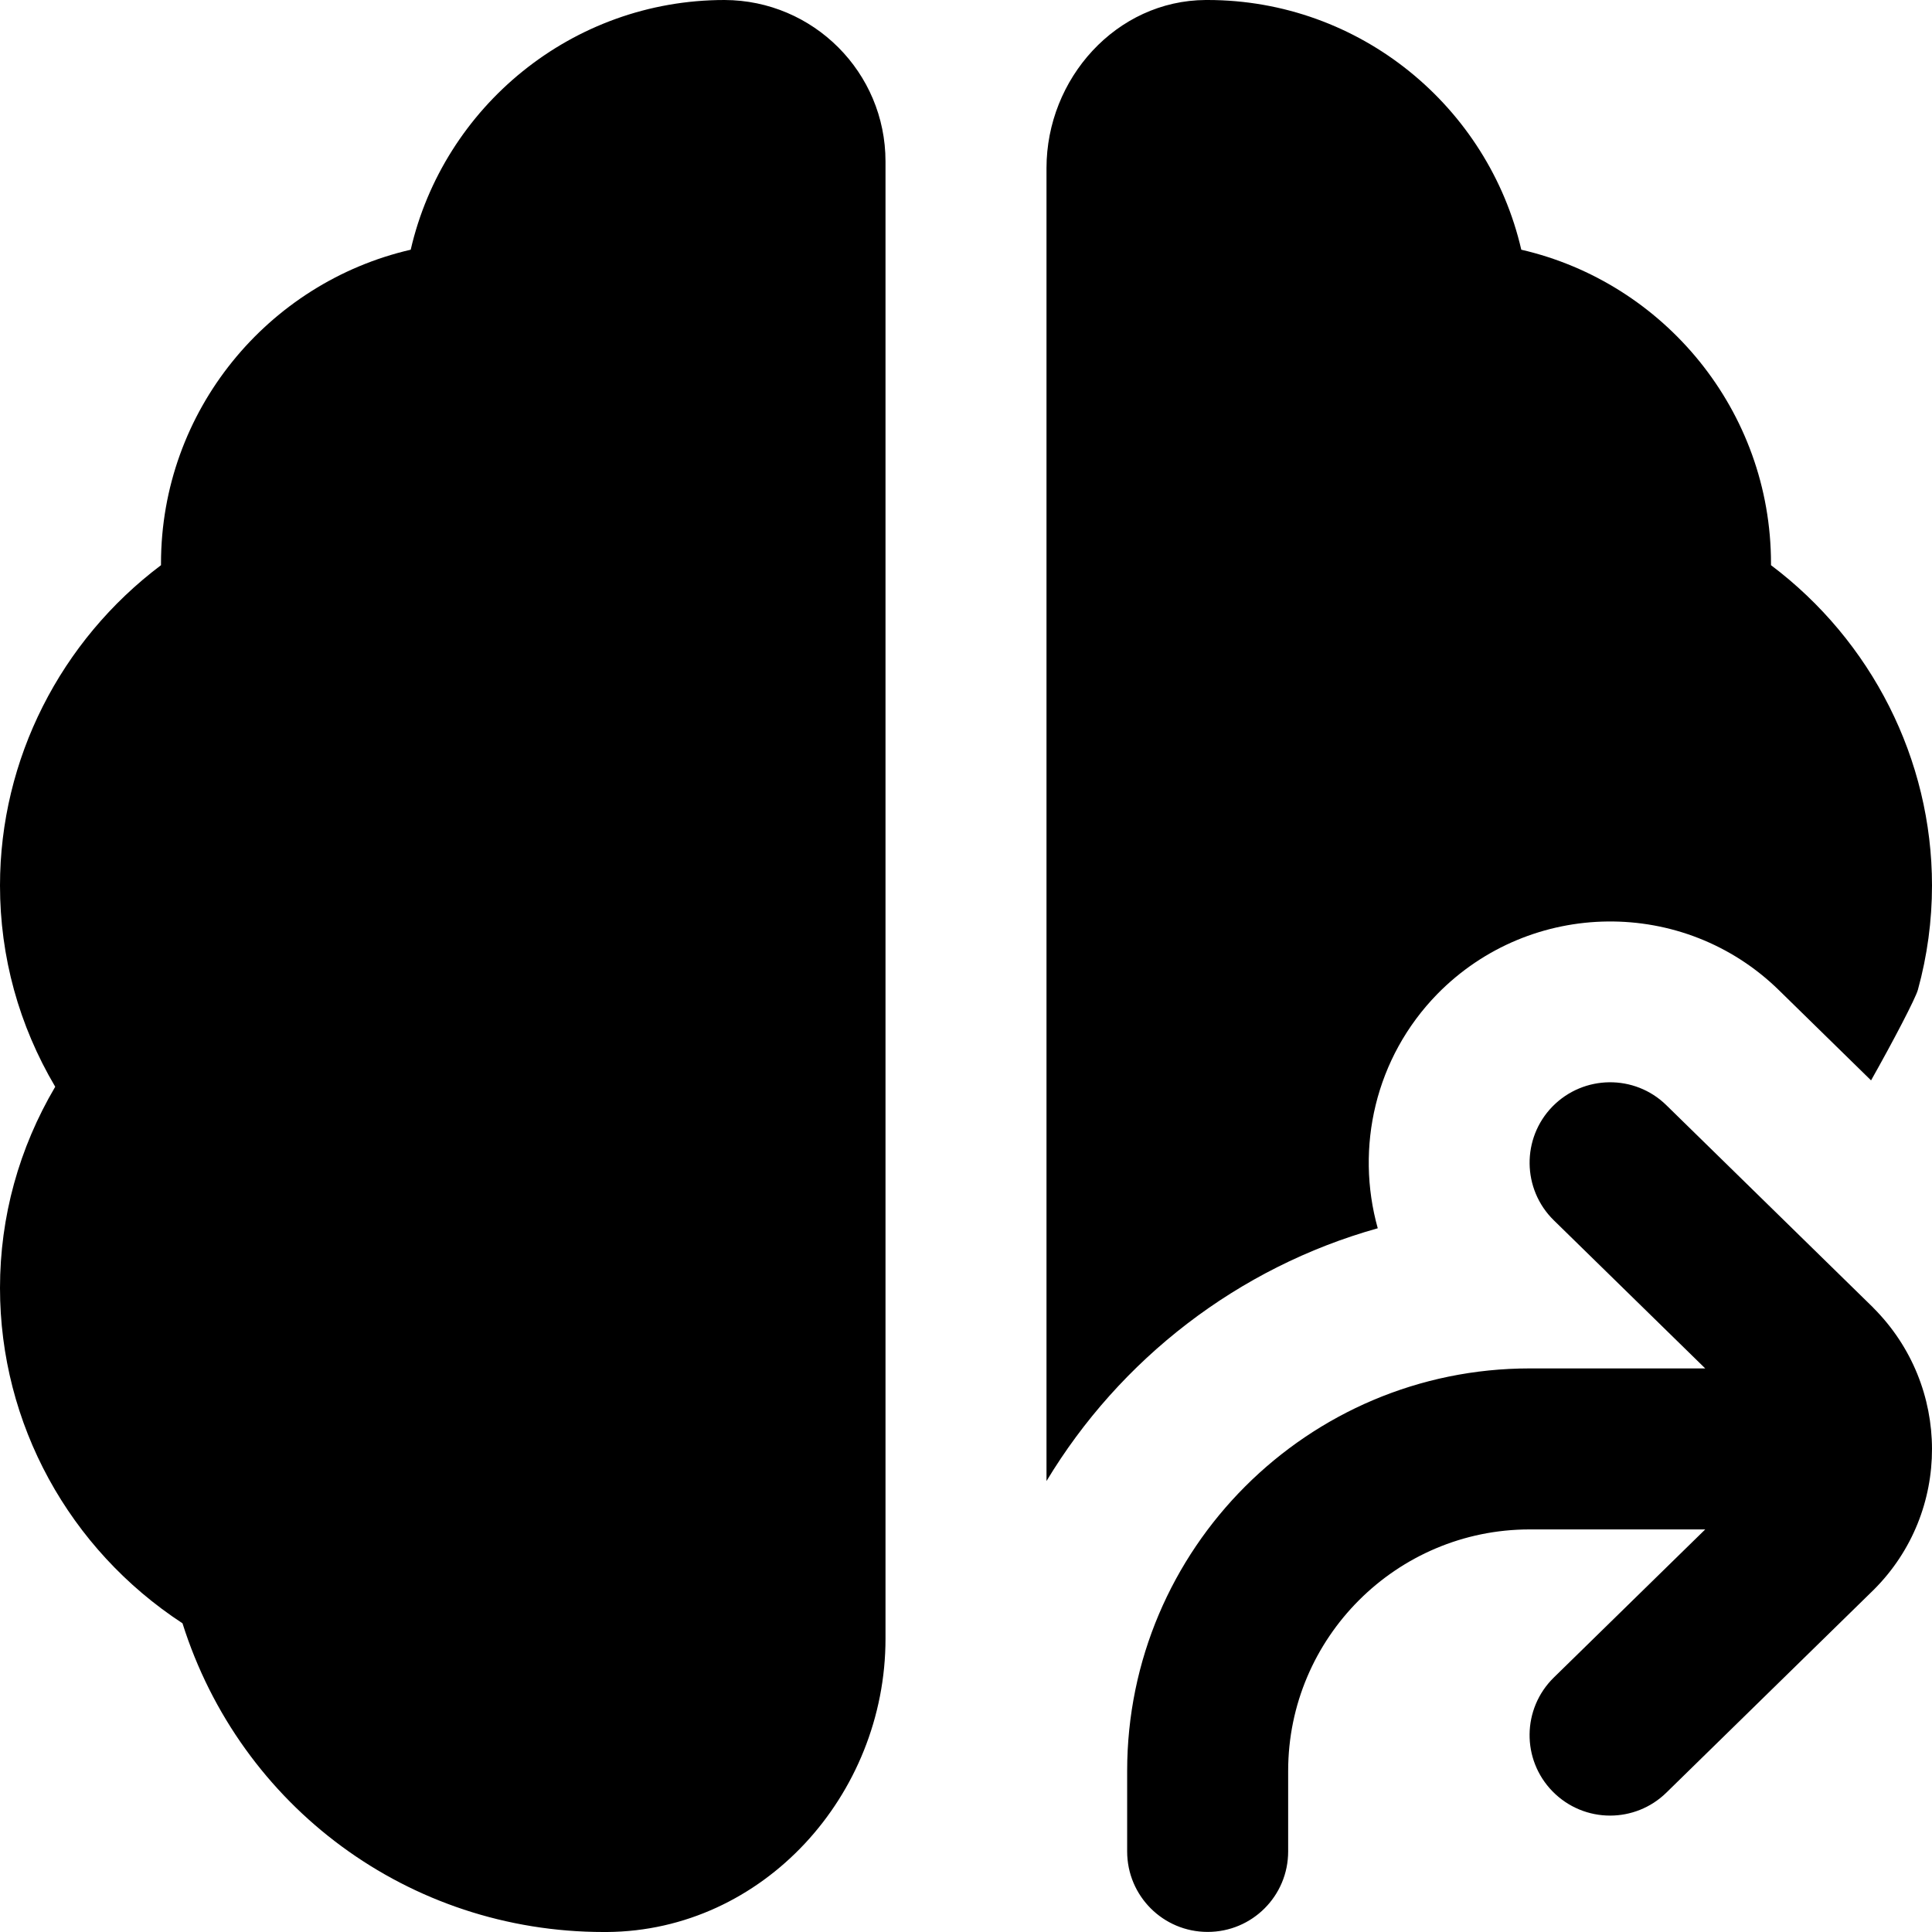
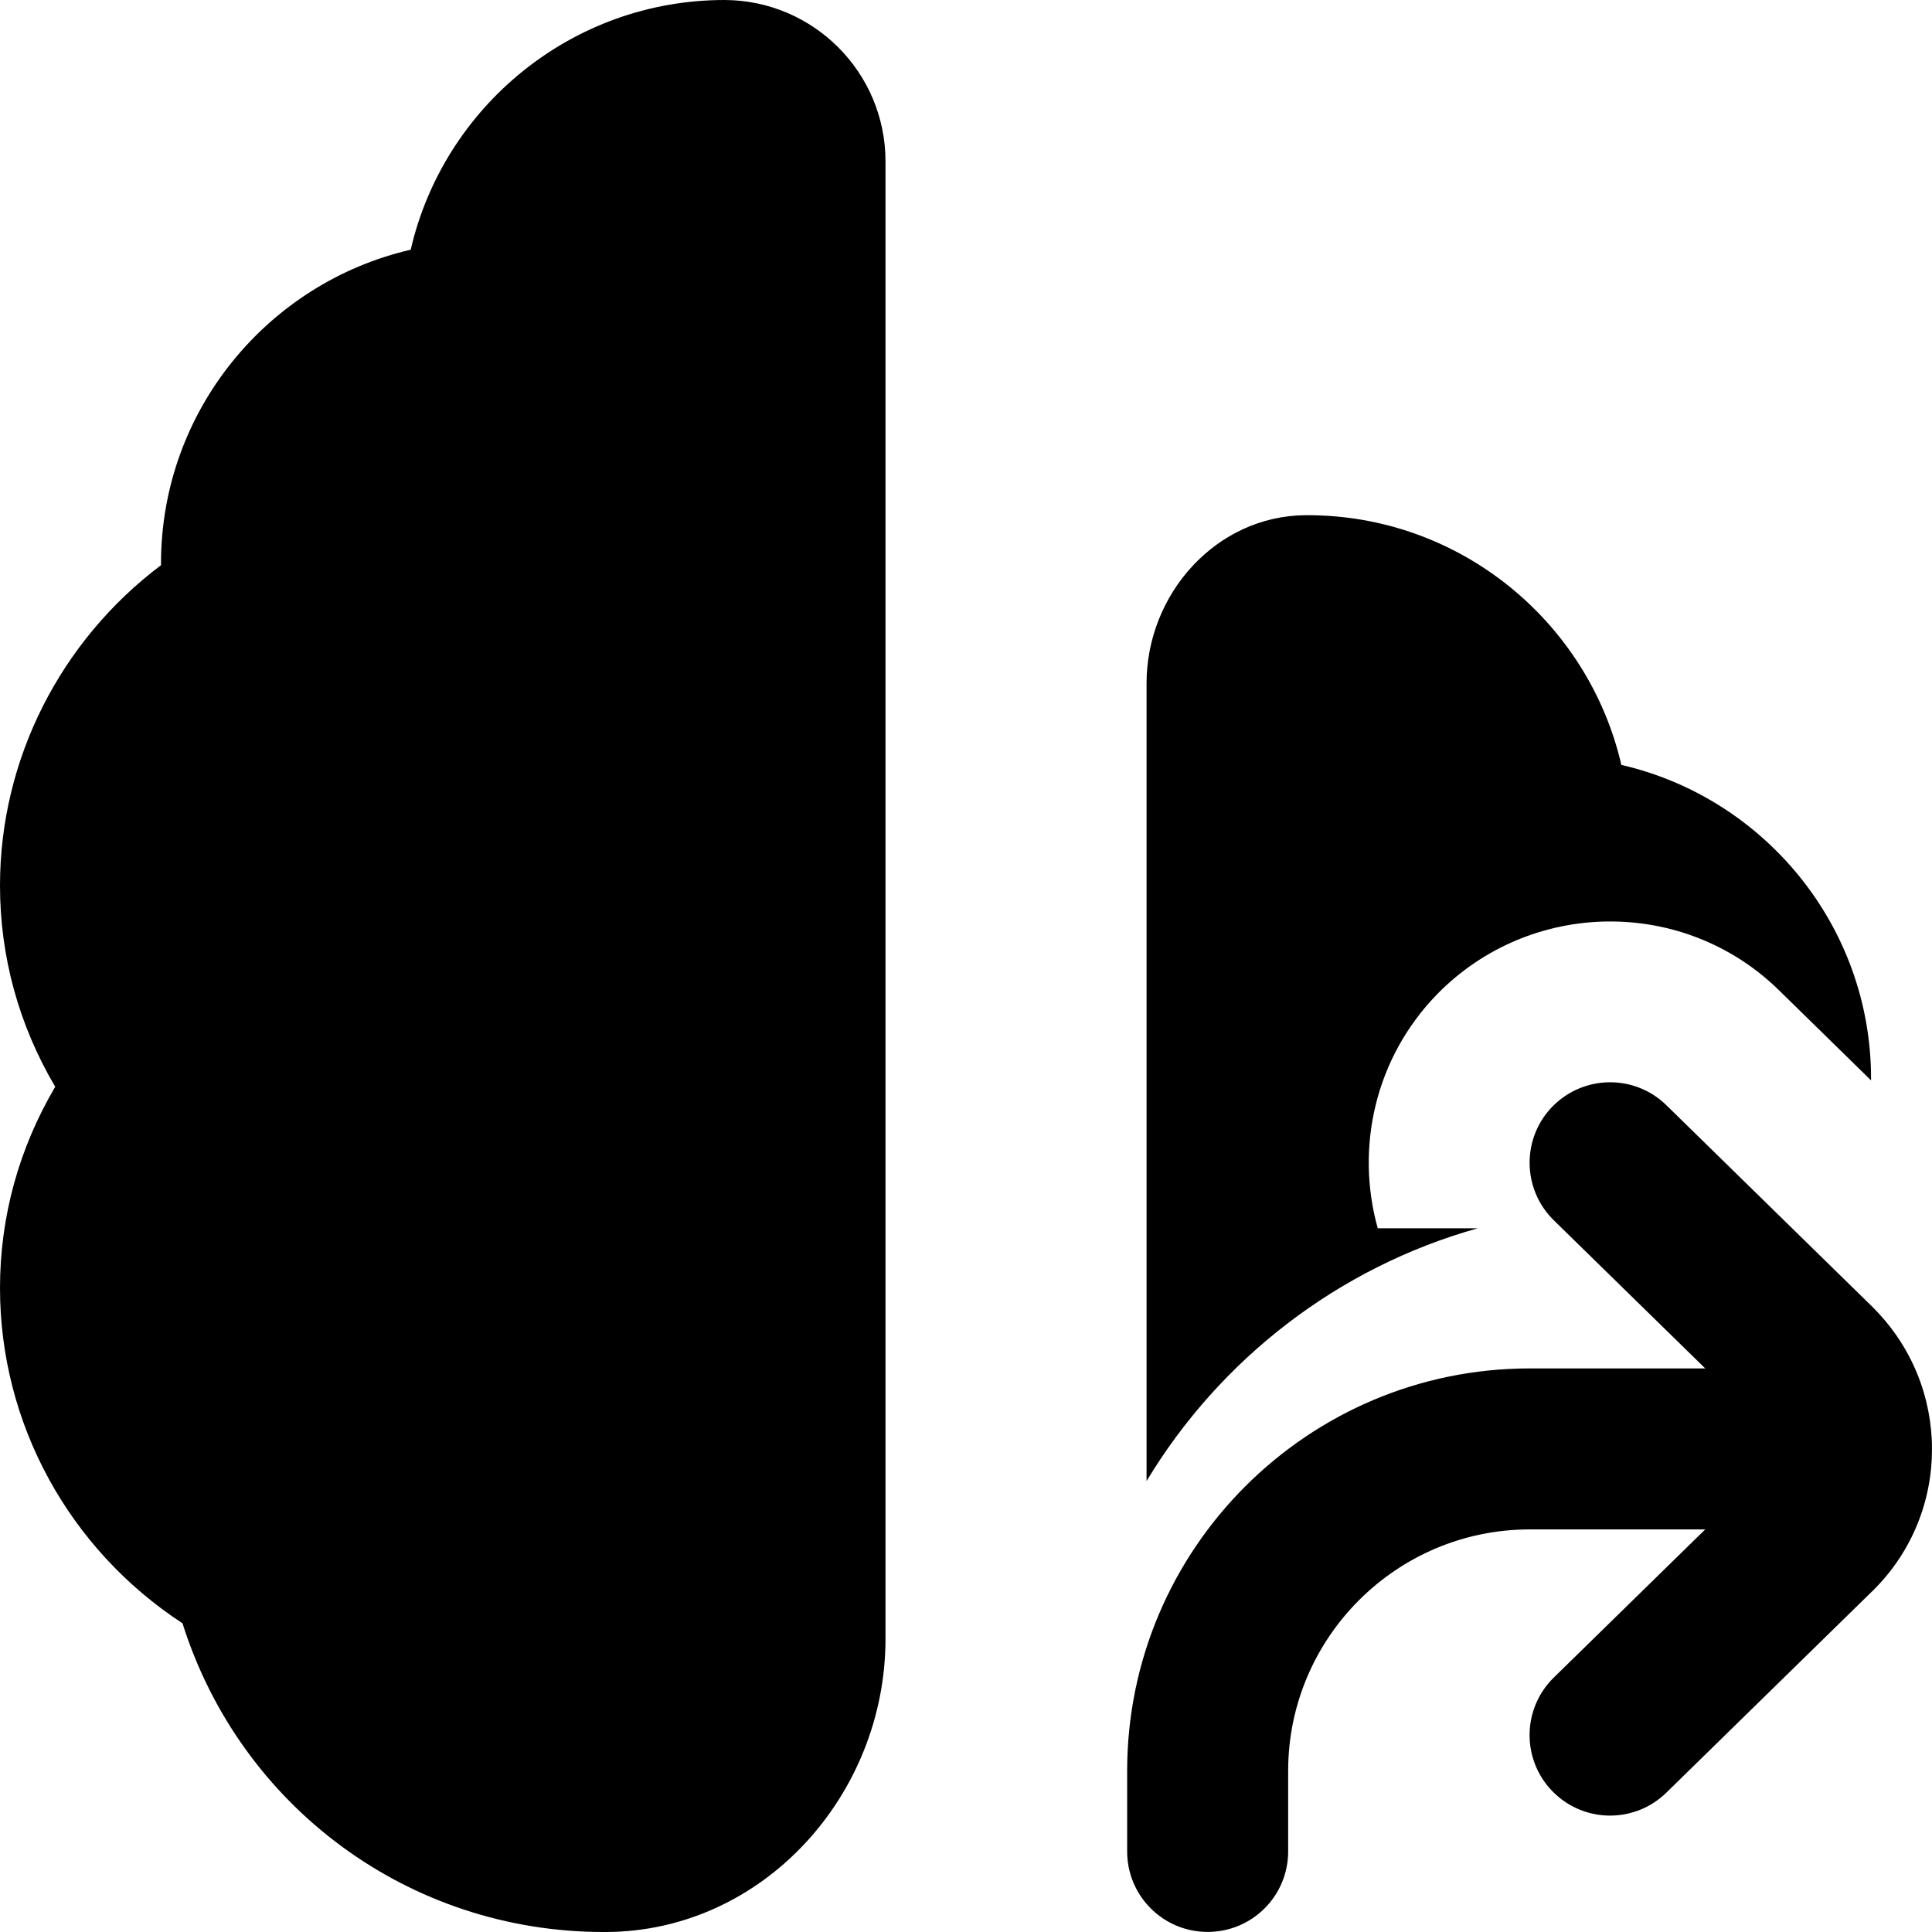
<svg xmlns="http://www.w3.org/2000/svg" id="Layer_1" data-name="Layer 1" viewBox="0 0 24 24" width="512" height="512">
-   <path d="M23.27,16.245c.972,.971,.972,2.539,.008,3.502l-2.578,2.522c-.194,.19-.447,.285-.699,.285-.26,0-.519-.101-.715-.301-.386-.395-.379-1.027,.016-1.414l1.881-1.84h-2.181c-1.654,0-3,1.346-3,3v1c0,.553-.447,1-1,1s-1-.447-1-1v-1c0-2.757,2.243-5,5-5h2.181l-1.881-1.84c-.395-.387-.401-1.02-.016-1.414,.388-.395,1.021-.401,1.414-.016l2.57,2.515ZM9,0c-1.896,0-3.489,1.327-3.898,3.102-1.774,.409-3.102,2.001-3.102,3.898v.021c-1.248,.939-2,2.41-2,3.979,0,.886,.235,1.737,.686,2.5-.45,.763-.686,1.614-.686,2.5,0,1.686,.858,3.244,2.267,4.165,.719,2.279,2.812,3.835,5.233,3.835h.04c1.941-.014,3.46-1.701,3.46-3.643V2.005C11,.9,10.105,.003,9,0Zm8.115,15.258c-.28-1-.035-2.117,.741-2.911,1.161-1.182,3.063-1.203,4.244-.045l1.143,1.119c.272-.482,.553-1.019,.582-1.126,.116-.421,.175-.857,.175-1.295,0-1.568-.752-3.04-2-3.979v-.021c0-1.897-1.327-3.489-3.102-3.898-.409-1.774-2.002-3.102-3.898-3.102h-.022c-1.111,.006-1.978,.977-1.978,2.088V18.398c.911-1.512,2.378-2.654,4.115-3.14Z" />
+   <path d="M23.27,16.245c.972,.971,.972,2.539,.008,3.502l-2.578,2.522c-.194,.19-.447,.285-.699,.285-.26,0-.519-.101-.715-.301-.386-.395-.379-1.027,.016-1.414l1.881-1.84h-2.181c-1.654,0-3,1.346-3,3v1c0,.553-.447,1-1,1s-1-.447-1-1v-1c0-2.757,2.243-5,5-5h2.181l-1.881-1.84c-.395-.387-.401-1.02-.016-1.414,.388-.395,1.021-.401,1.414-.016l2.57,2.515ZM9,0c-1.896,0-3.489,1.327-3.898,3.102-1.774,.409-3.102,2.001-3.102,3.898v.021c-1.248,.939-2,2.41-2,3.979,0,.886,.235,1.737,.686,2.5-.45,.763-.686,1.614-.686,2.5,0,1.686,.858,3.244,2.267,4.165,.719,2.279,2.812,3.835,5.233,3.835h.04c1.941-.014,3.46-1.701,3.46-3.643V2.005C11,.9,10.105,.003,9,0Zm8.115,15.258c-.28-1-.035-2.117,.741-2.911,1.161-1.182,3.063-1.203,4.244-.045l1.143,1.119v-.021c0-1.897-1.327-3.489-3.102-3.898-.409-1.774-2.002-3.102-3.898-3.102h-.022c-1.111,.006-1.978,.977-1.978,2.088V18.398c.911-1.512,2.378-2.654,4.115-3.14Z" />
</svg>